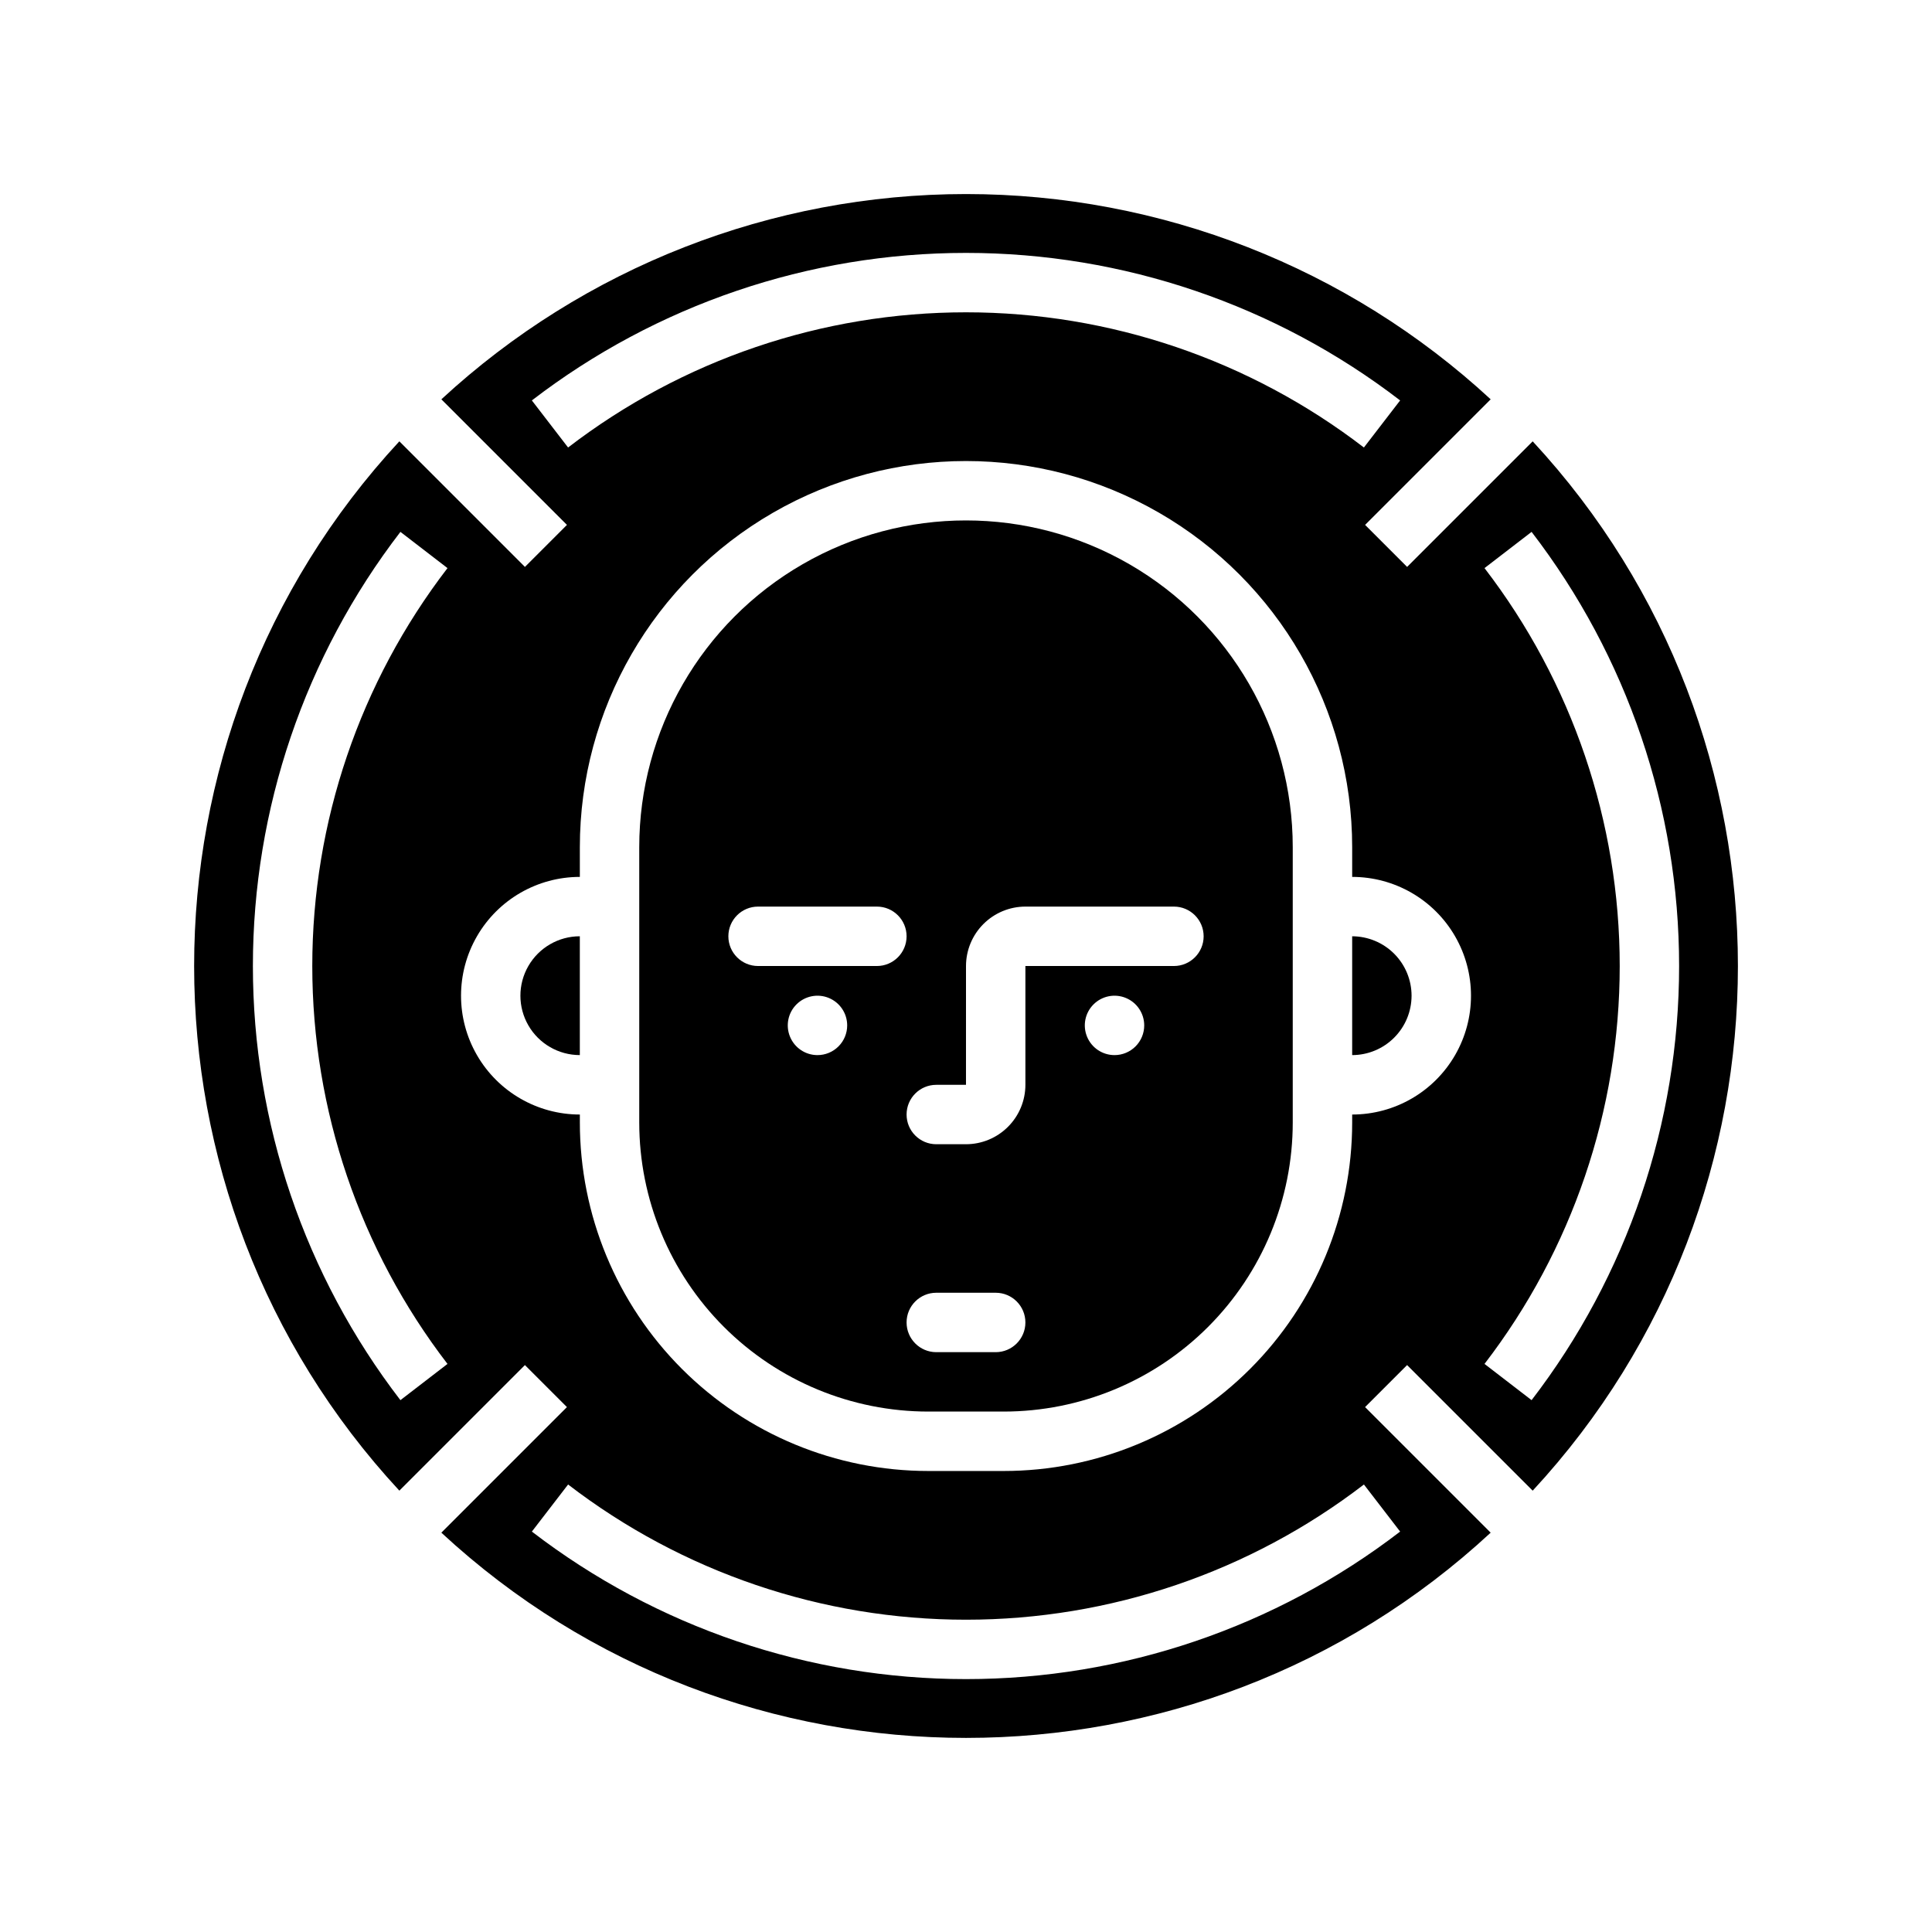
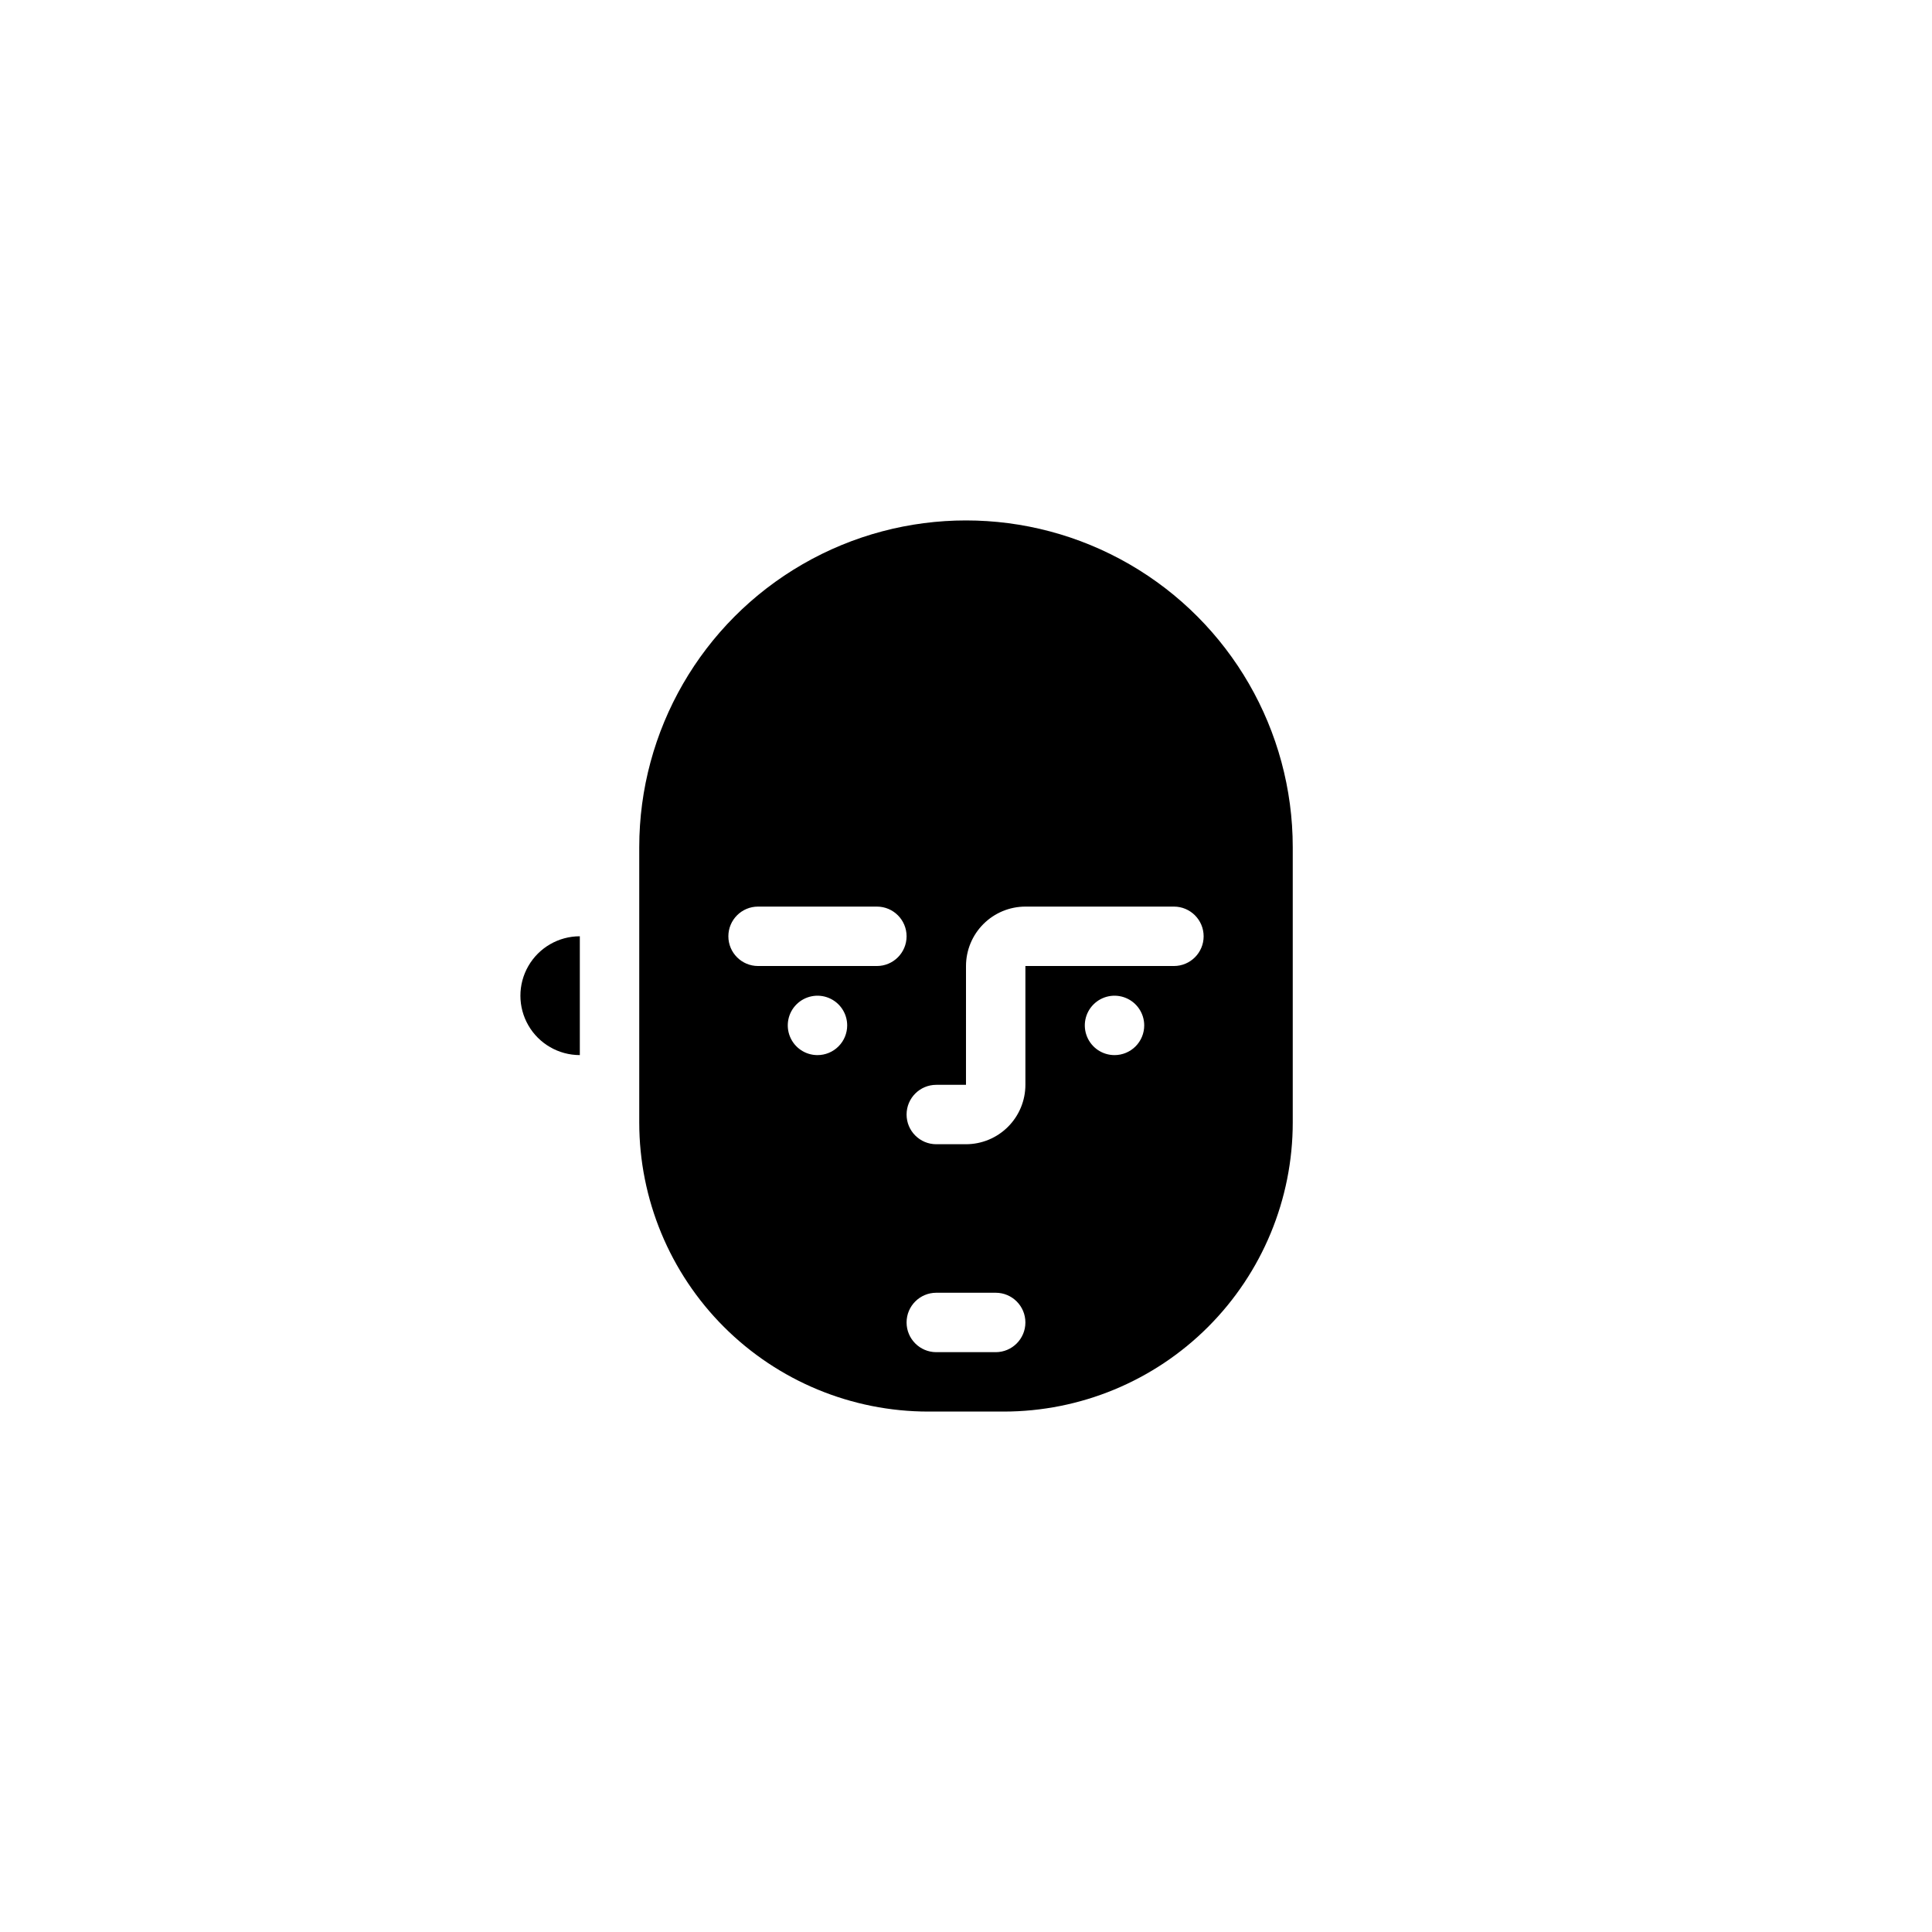
<svg xmlns="http://www.w3.org/2000/svg" fill="#000000" width="800px" height="800px" version="1.1" viewBox="144 144 512 512">
  <g>
    <path d="m297.66 423.61v-31.488c-5.625 0-10.824 3.004-13.637 7.875s-2.812 10.871 0 15.742c2.812 4.871 8.012 7.871 13.637 7.871z" />
-     <path d="m518.08 407.87c-0.004-4.176-1.664-8.176-4.617-11.129-2.949-2.949-6.953-4.609-11.125-4.617v31.488c4.172-0.004 8.176-1.664 11.125-4.617 2.953-2.949 4.613-6.953 4.617-11.125z" />
    <path d="m390.02 518.08h19.961-0.004c20.32 0 39.809-8.07 54.176-22.438 14.367-14.367 22.438-33.855 22.438-54.176v-72.953c0-30.938-16.504-59.523-43.297-74.992-26.789-15.469-59.801-15.469-86.59 0-26.793 15.469-43.297 44.055-43.297 74.992v72.957-0.004c0 20.32 8.07 39.809 22.438 54.176 14.371 14.367 33.855 22.438 54.176 22.438zm-29.383-94.465c-3.184 0-6.051-1.918-7.269-4.859s-0.547-6.328 1.703-8.578c2.254-2.25 5.641-2.926 8.582-1.707s4.859 4.09 4.859 7.273c0 2.09-0.832 4.09-2.309 5.566-1.477 1.477-3.477 2.305-5.566 2.305zm47.23 78.719-15.742 0.004c-4.348 0-7.871-3.527-7.871-7.875 0-4.348 3.523-7.871 7.871-7.871h15.746c4.348 0 7.871 3.523 7.871 7.871 0 4.348-3.523 7.875-7.871 7.875zm31.488-78.719h0.004c-3.184 0-6.055-1.918-7.273-4.859s-0.547-6.328 1.707-8.578c2.25-2.25 5.637-2.926 8.578-1.707s4.859 4.09 4.859 7.273c0 2.09-0.828 4.09-2.305 5.566-1.477 1.477-3.481 2.305-5.566 2.305zm-47.23 7.871h7.871l0.004-31.484c0.004-4.176 1.664-8.176 4.617-11.129 2.949-2.953 6.953-4.613 11.125-4.617h39.359c4.348 0 7.875 3.523 7.875 7.871s-3.527 7.875-7.875 7.875h-39.359v31.488c-0.004 4.172-1.664 8.176-4.617 11.125-2.949 2.953-6.953 4.613-11.125 4.617h-7.875c-4.348 0-7.871-3.523-7.871-7.871s3.523-7.871 7.871-7.871zm-47.23-47.23h31.488c4.348 0 7.871 3.523 7.871 7.871s-3.523 7.875-7.871 7.875h-31.488c-4.348 0-7.871-3.527-7.871-7.875s3.523-7.871 7.871-7.871z" />
-     <path d="m283.11 505.76 11.133 11.133-33.281 33.281c78.25 72.52 199.83 72.52 278.08 0l-33.281-33.281 11.133-11.133 33.285 33.281c72.516-78.25 72.516-199.83 0-278.08l-33.281 33.277-11.133-11.133 33.281-33.281c-37.855-34.977-87.5-54.398-139.04-54.398s-101.19 19.422-139.04 54.398l33.281 33.281-11.133 11.133-33.281-33.281c-72.516 78.25-72.516 199.83 0 278.08zm231.94 44.125c-32.996 25.352-73.438 39.094-115.05 39.094s-82.055-13.742-115.05-39.094l9.602-12.477c30.242 23.234 67.312 35.832 105.45 35.832s75.203-12.598 105.45-35.832zm22.359-255.33 12.477-9.602c25.352 32.996 39.094 73.441 39.094 115.05s-13.742 82.051-39.094 115.05l-12.477-9.602c23.234-30.242 35.832-67.309 35.832-105.45s-12.598-75.207-35.832-105.45zm-252.46-44.438c32.996-25.352 73.441-39.094 115.05-39.094s82.051 13.742 115.05 39.094l-9.602 12.477c-30.242-23.234-67.309-35.828-105.45-35.828s-75.207 12.594-105.45 35.828zm12.715 126.27v-7.871c0-36.562 19.504-70.348 51.168-88.629 31.66-18.277 70.672-18.277 102.34 0 31.66 18.281 51.168 52.066 51.168 88.629v7.871c11.25 0 21.645 6 27.27 15.742s5.625 21.746 0 31.488c-5.625 9.742-16.02 15.746-27.27 15.746v2.109-0.004c0 24.496-9.73 47.988-27.051 65.309-17.32 17.32-40.812 27.051-65.309 27.051h-19.957c-24.496 0-47.984-9.73-65.305-27.051-17.32-17.32-27.051-40.812-27.051-65.309v-2.106c-11.25 0-21.648-6.004-27.27-15.746-5.625-9.742-5.625-21.746 0-31.488 5.621-9.742 16.02-15.742 27.27-15.742zm-47.547-91.434 12.477 9.602h-0.004c-23.234 30.242-35.832 67.312-35.832 105.45s12.598 75.203 35.832 105.45l-12.477 9.602c-25.352-32.996-39.094-73.438-39.094-115.05s13.742-82.055 39.094-115.05z" />
  </g>
</svg>